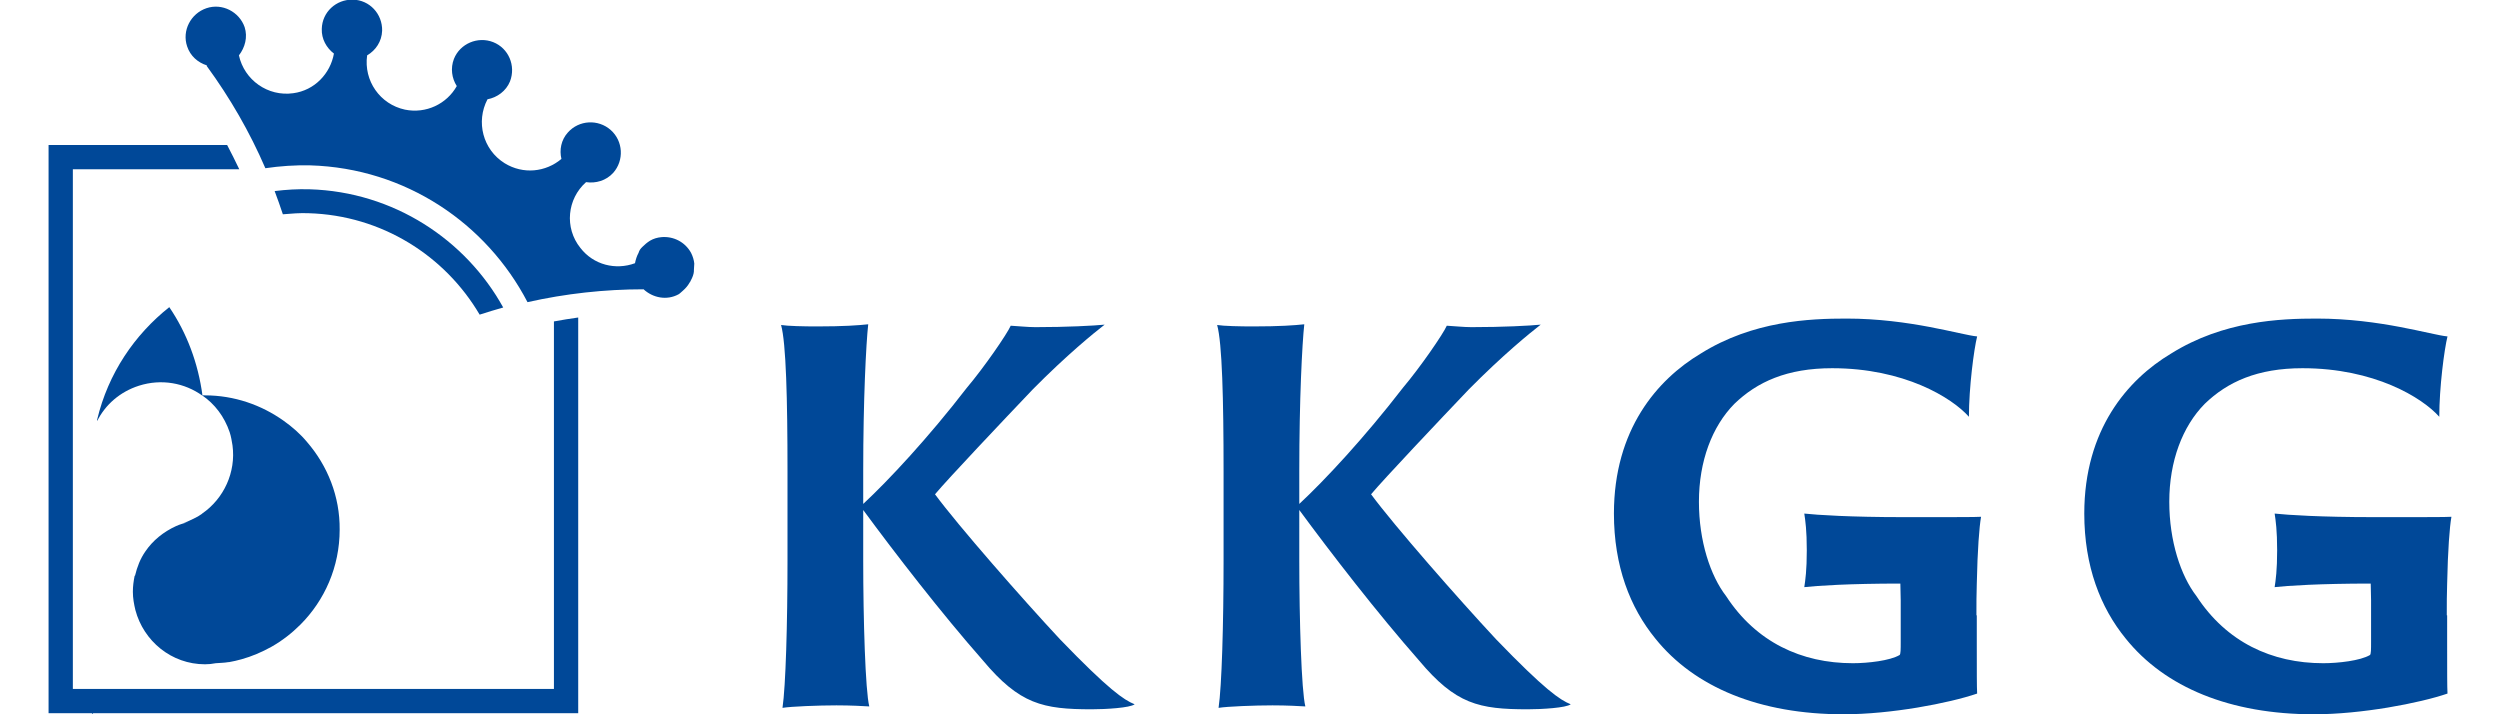
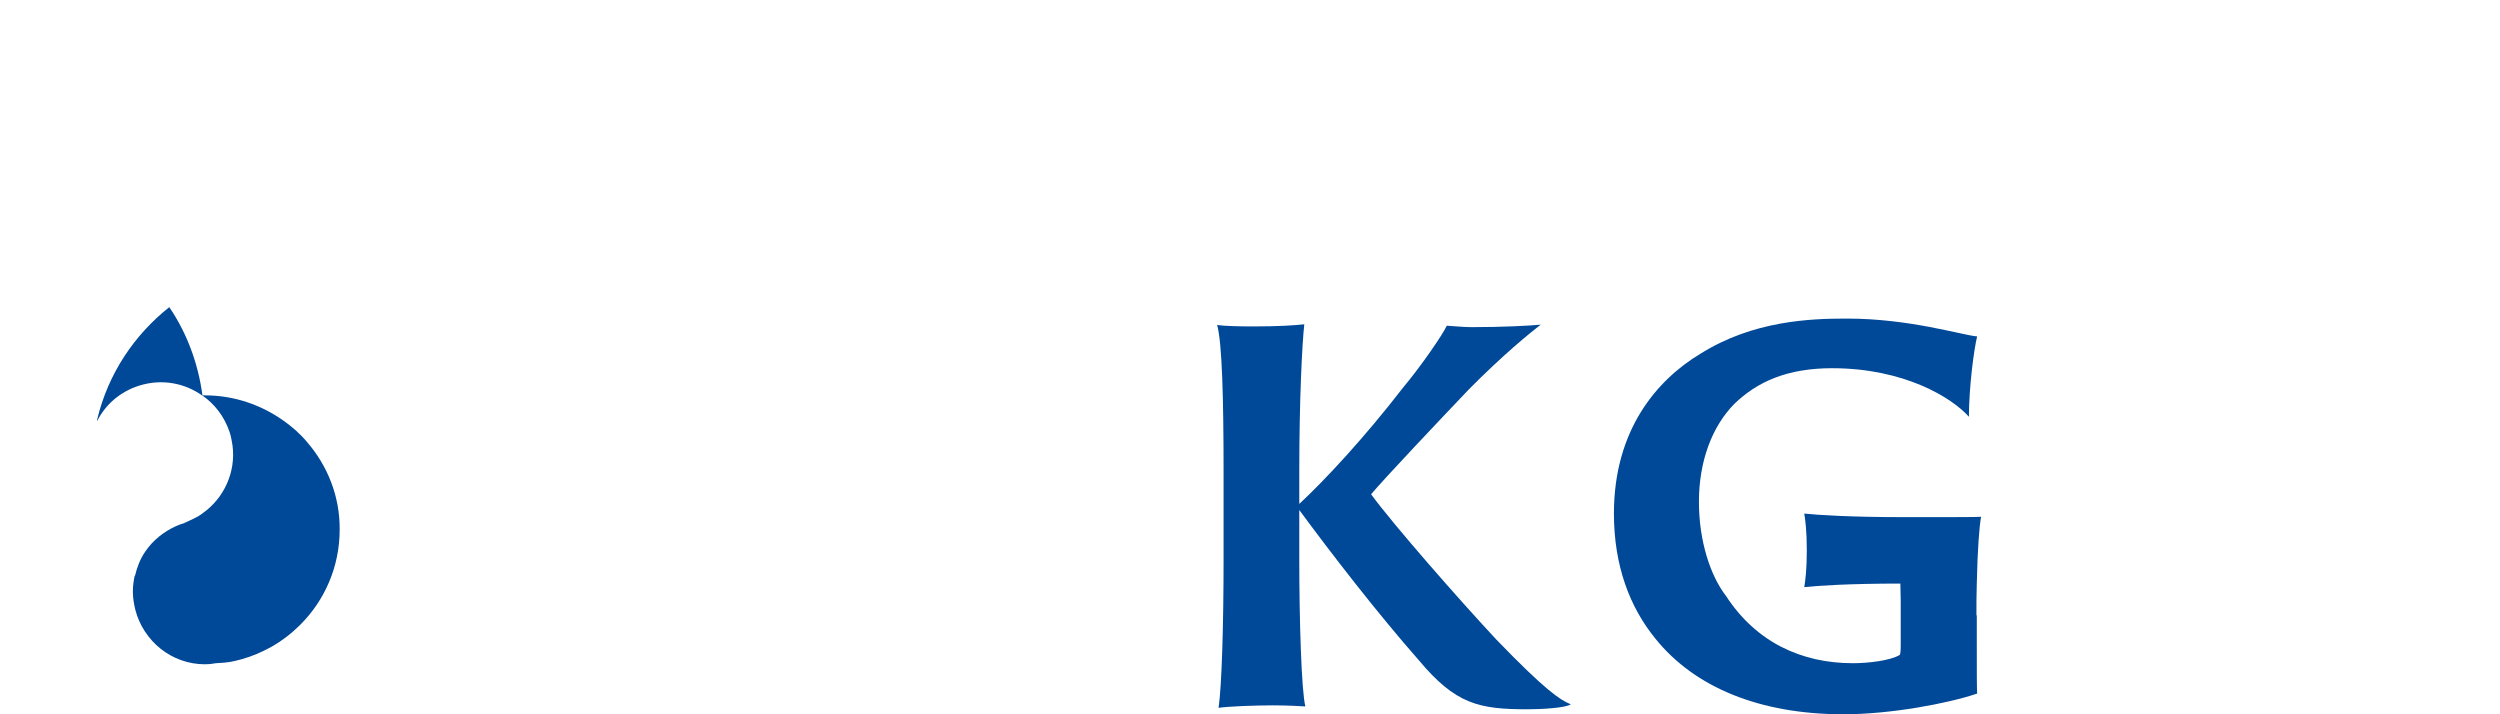
<svg xmlns="http://www.w3.org/2000/svg" version="1.1" id="レイヤー_1" x="0px" y="0px" viewBox="0 0 700 200" style="enable-background:new 0 0 700 200;" xml:space="preserve">
  <style type="text/css">
	.st0{fill:#004898;}
</style>
  <g>
    <g>
      <g>
        <path class="st0" d="M38.9,108c6.3-2,12.8-0.8,17.8,2.8c0,0,0,0,0,0c-1.2-9.1-4.4-17.6-9.3-24.8c-9.7,7.7-17.1,18.5-20.2,31.5     c0,0.1,0,0.3,0,0.4C29.5,113.3,33.6,109.7,38.9,108z" />
        <path class="st0" d="M86,123.8c-1.9-2.3-4.2-4.3-6.6-6c-6.2-4.4-13.8-7.1-22-7.1c-0.3,0-0.5,0-0.8,0c0,0,0,0,0,0     c3.5,2.4,6.2,5.9,7.7,10.3c0.4,1.2,0.6,2.5,0.8,3.7c1,7.5-2.4,14.9-8.5,19.1c0,0-0.1,0.1-0.1,0.1c-1.1,0.8-2.4,1.4-3.5,1.9     c0,0,0,0,0,0c-0.8,0.4-1.5,0.6-1.7,0.7c0.4-0.1,0.8-0.2,1.3-0.3c-1.1,0.3-2.2,0.6-3.3,1.1c-3.5,1.6-6.5,4-8.6,7.1     c-1.4,2-2.3,4.3-2.9,6.8c0,0,0,0-0.1,0c0,0,0,0,0,0c-0.3,1.5-0.5,2.9-0.5,4.5c0,0,0,0,0,0c0,1.8,0.3,3.4,0.7,5.1     c2.3,8.7,10.1,15.2,19.5,15.2c1,0,2-0.1,3-0.3c1.2-0.1,2.4-0.1,3.5-0.3c0.1,0,0.2,0,0.2,0c1.2-0.2,2.4-0.5,3.5-0.8     c2.9-0.8,5.7-2,8.4-3.5c3-1.7,5.7-3.8,8.1-6.2c6.8-6.8,11-16.2,11-26.6C95.2,139,91.7,130.4,86,123.8z" />
      </g>
      <g>
-         <path class="st0" d="M86.7,53c-3.3-0.1-6.6,0.1-9.8,0.5c0.8,2.2,1.6,4.3,2.3,6.5c2.4-0.2,4.8-0.4,7.2-0.3     c20.5,0.6,38.2,11.9,47.9,28.4c2.2-0.7,4.4-1.4,6.6-2C130.4,67.1,110.2,53.7,86.7,53z" />
-         <path class="st0" d="M193.1,79.1c0,0,0-0.1,0.1-0.1c0.4-0.8,0.8-1.5,1-2.4c0.1-0.4,0.1-0.7,0.1-1.1c0-0.6,0.1-1.1,0.1-1.7     c-0.1-1-0.4-2-0.9-3c-1.7-3.1-5-4.7-8.3-4.4c-1.1,0.1-2.2,0.4-3.2,1c0,0,0,0,0,0c-0.8,0.5-1.5,1.1-2.1,1.7     c-0.3,0.3-0.5,0.5-0.7,0.8c-0.2,0.3-0.3,0.6-0.4,0.9c-0.5,0.9-0.8,1.9-1,2.9c-5.4,2-11.6,0.5-15.3-4.3     c-4.5-5.6-3.7-13.7,1.6-18.4c2.7,0.4,5.6-0.4,7.6-2.6c3.1-3.5,2.8-8.9-0.7-12c-3.5-3.1-8.9-2.8-12,0.7c-1.9,2.1-2.4,4.9-1.8,7.4     c-4.4,3.7-10.7,4.4-15.9,1.2c-6.1-3.8-8.1-11.6-4.8-17.9c2.7-0.5,5.2-2.3,6.3-5c1.7-4.4-0.4-9.3-4.7-11c-4.3-1.7-9.3,0.4-11,4.7     c-1,2.6-0.6,5.4,0.8,7.6c-2.8,5-8.6,7.8-14.5,6.6c-7-1.5-11.6-8.1-10.6-15.2l0,0c2.4-1.4,4.1-3.9,4.2-6.9     c0.1-4.7-3.5-8.6-8.2-8.7c-4.7-0.1-8.6,3.5-8.7,8.2c-0.1,2.8,1.3,5.3,3.4,6.9l0,0c-1,5.6-5.4,10.3-11.4,11.1     c-7.1,1-13.7-3.7-15.2-10.6l0,0c1.7-2.2,2.5-5.1,1.6-7.9C67,3.3,62.2,0.8,57.8,2.3c-4.4,1.5-6.9,6.3-5.4,10.7     c0.9,2.7,3,4.5,5.5,5.3h0c0,0.1,0,0.1,0,0.2c6.5,8.9,12,18.4,16.4,28.6c4.1-0.6,8.3-0.9,12.6-0.8c26.6,0.8,49.3,16.2,60.8,38.3     c10.7-2.4,21.6-3.6,32.5-3.6c2.6,2.4,6.5,3.2,9.8,1.4c0.5-0.3,0.8-0.7,1.2-1h0c0,0,0,0,0,0C192,80.7,192.6,80,193.1,79.1z" />
-       </g>
-       <path class="st0" d="M155.1,90v11v91.9H20.4V47.4h46.6c-1.1-2.3-2.2-4.5-3.4-6.8H13.6v159.1h12.2c0,0.1-0.1,0.2-0.1,0.3    c0.1-0.1,0.3-0.2,0.4-0.3h135.8V88.9C159.6,89.2,157.4,89.6,155.1,90z" />
+         </g>
    </g>
    <g>
-       <path class="st0" d="M241.7,141.1c7.1-6.6,18.2-18.5,29-32.5c4.9-5.8,11.3-15.1,12.3-17.4c2,0.1,4.7,0.4,6.9,0.4    c8.9,0,16.3-0.4,19.4-0.7c-3.1,2.4-10.6,8.5-20.1,18.1c-8.1,8.5-23.9,25.2-27.4,29.4c6.5,8.8,24.2,29,35,40.6    c13.6,14.1,17.9,17,20.9,18.2c-1.3,1-8.1,1.4-12,1.4c-13.7,0-20.2-1.4-30.5-13.7c-11.7-13.3-24.6-30-33.5-42.1V157    c0,16.4,0.6,36.5,1.7,40.8c-1.7-0.1-5.1-0.3-9.2-0.3c-4.9,0-12.7,0.3-15.1,0.7c0.9-6.1,1.4-23.5,1.4-41.3v-24.9    c0-20.2-0.4-36-1.8-41c1.8,0.3,6.5,0.4,10,0.4c7.5,0,11.6-0.3,14.4-0.6c-0.6,5.5-1.4,21.1-1.4,41.1V141.1z" />
      <path class="st0" d="M363.8,141.1c7.1-6.6,18.2-18.5,29-32.5c4.9-5.8,11.3-15.1,12.3-17.4c2,0.1,4.7,0.4,6.9,0.4    c8.9,0,16.3-0.4,19.4-0.7c-3.1,2.4-10.6,8.5-20.1,18.1c-8.1,8.5-23.9,25.2-27.4,29.4c6.5,8.8,24.2,29,35,40.6    c13.6,14.1,17.9,17,20.9,18.2c-1.3,1-8.1,1.4-12,1.4c-13.7,0-20.2-1.4-30.5-13.7c-11.7-13.3-24.6-30-33.5-42.1V157    c0,16.4,0.6,36.5,1.7,40.8c-1.7-0.1-5.1-0.3-9.2-0.3c-4.9,0-12.7,0.3-15.1,0.7c0.9-6.1,1.4-23.5,1.4-41.3v-24.9    c0-20.2-0.4-36-1.8-41c1.8,0.3,6.5,0.4,10,0.4c7.5,0,11.6-0.3,14.4-0.6c-0.6,5.5-1.4,21.1-1.4,41.1V141.1z" />
      <path class="st0" d="M553.4,172.3c0-3.2,0-6.1,0.1-8.8c0.2-9.6,0.7-16,1.2-18.8c-2,0.1-5.9,0.1-14.1,0.1h-7.8    c-14.6,0-24-0.6-27.6-1c0.3,2,0.7,4.7,0.7,10.3c0,5.6-0.4,8.3-0.7,10.3c3.5-0.4,12.7-1,26.9-1c0,1.5,0.1,3.1,0.1,4.7v11.6    c0,2.1,0,3.4-0.3,3.7c-2.7,1.6-8.9,2.3-13.1,2.3c-14.4,0-27.1-5.9-35.5-18.8c-4.4-5.7-7.6-15.4-7.6-26.4c0-11.4,3.7-21.1,9.9-27.4    c6.4-6.2,14.8-10,27.4-10c20.1,0,33.5,8.2,38.3,13.6c0-8.2,1.4-18.9,2.3-22.5c-4.5-0.4-18.8-5-36.6-5c-10.2,0-26.1,0.6-40.8,9.8    c-12.2,7.3-24.3,21.3-24.3,44.8c0,14.7,4.5,26.3,11.6,35c11,13.7,29.3,21.2,52.7,21.2c13.3,0,29.5-3.1,37.4-5.8    c-0.1-2-0.1-5.9-0.1-14.1V172.3z" />
-       <path class="st0" d="M685.1,172.3c0-3.2,0-6.1,0.1-8.8c0.2-9.6,0.7-16,1.2-18.8c-2,0.1-5.9,0.1-14.1,0.1h-7.8    c-14.6,0-24-0.6-27.6-1c0.3,2,0.7,4.7,0.7,10.3c0,5.6-0.4,8.3-0.7,10.3c3.5-0.4,12.7-1,26.9-1c0,1.5,0.1,3.1,0.1,4.7v11.6    c0,2.1,0,3.4-0.3,3.7c-2.7,1.6-8.9,2.3-13.1,2.3c-14.4,0-27.1-5.9-35.5-18.8c-4.4-5.7-7.6-15.4-7.6-26.4c0-11.4,3.7-21.1,9.9-27.4    c6.4-6.2,14.8-10,27.4-10c20.1,0,33.5,8.2,38.3,13.6c0-8.2,1.4-18.9,2.3-22.5c-4.5-0.4-18.8-5-36.6-5c-10.2,0-26.1,0.6-40.8,9.8    c-12.2,7.3-24.3,21.3-24.3,44.8c0,14.7,4.5,26.3,11.6,35c11,13.7,29.3,21.2,52.7,21.2c13.3,0,29.5-3.1,37.4-5.8    c-0.1-2-0.1-5.9-0.1-14.1V172.3z" />
    </g>
  </g>
</svg>